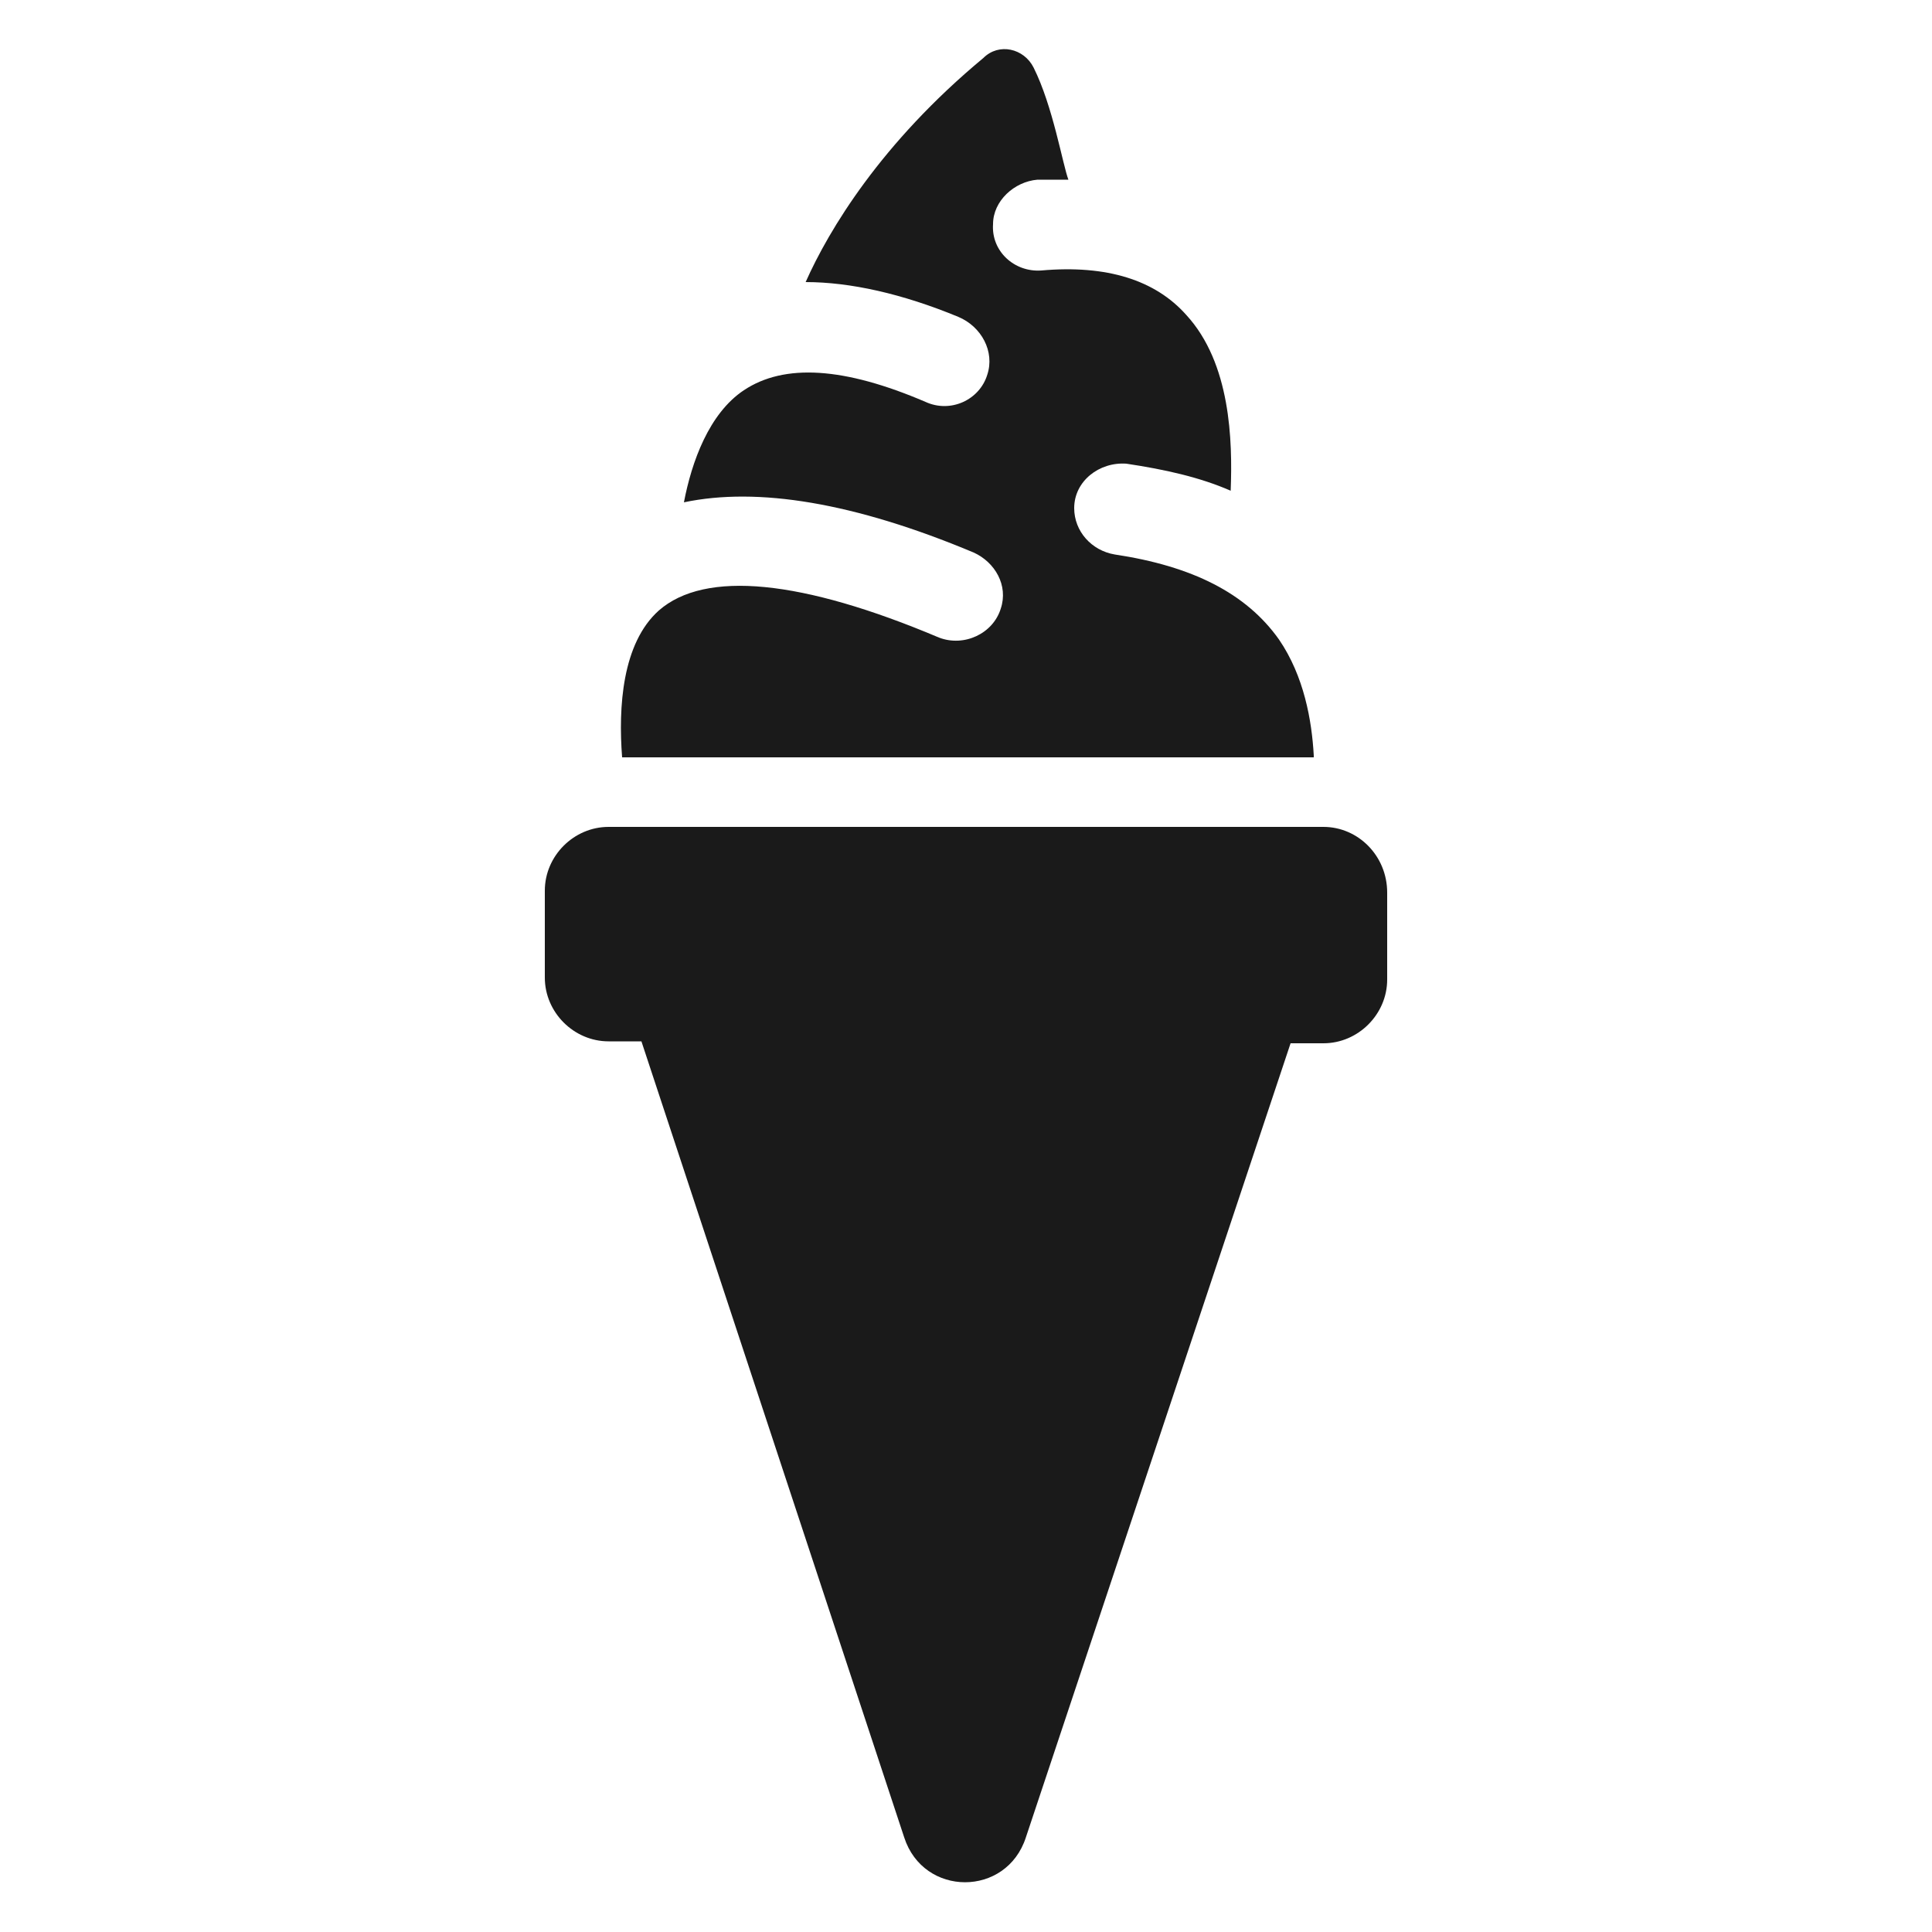
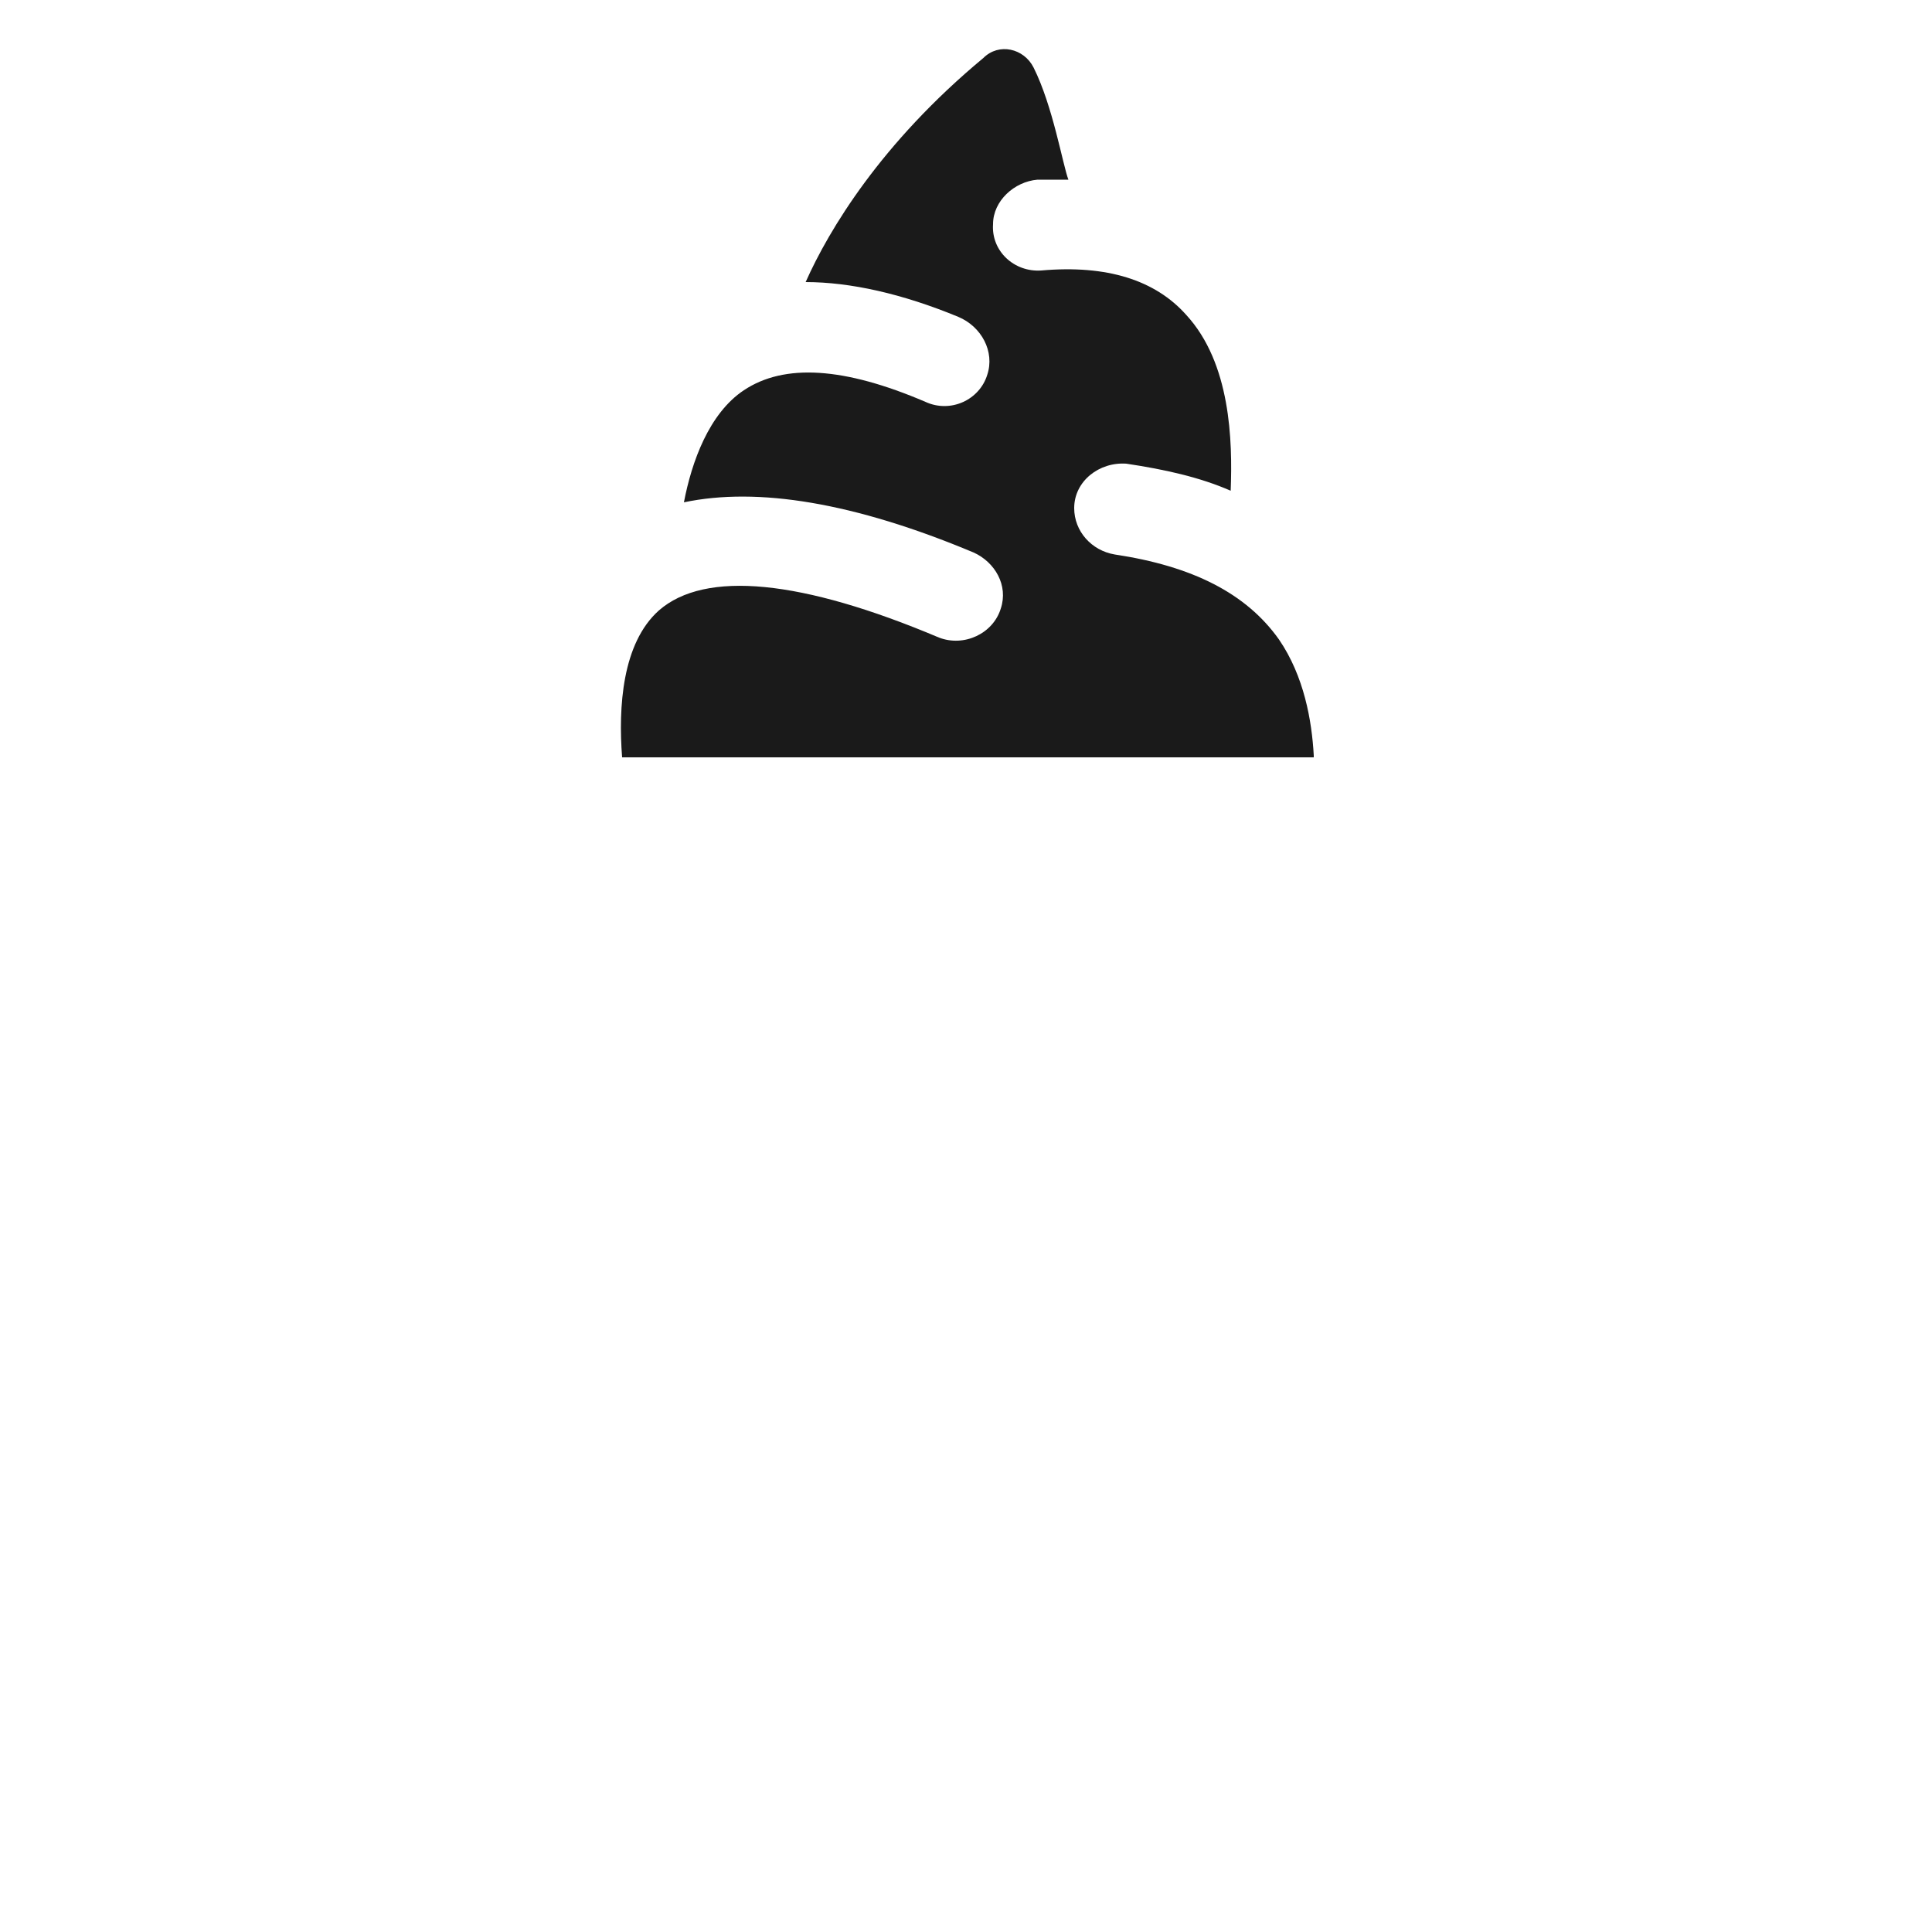
<svg xmlns="http://www.w3.org/2000/svg" height="100px" width="100px" fill="#1A1A1A" version="1.1" x="0px" y="0px" viewBox="0 0 100 100" style="enable-background:new 0 0 100 100;" xml:space="preserve">
  <g>
    <g>
-       <path d="M68.5,42.8H31.5c-1.8,0-3.3,1.5-3.3,3.3v4.5c0,1.8,1.5,3.3,3.3,3.3h1.7l13.6,41.2c1,3.1,5.3,3.1,6.3,0L66.8,54h1.7     c1.8,0,3.3-1.5,3.3-3.3v-4.5C71.8,44.3,70.3,42.8,68.5,42.8z" />
      <path d="M68,39.1c-0.1-1.8-0.5-4.1-1.8-6c-1.7-2.4-4.5-3.8-8.5-4.4c-1.2-0.2-2.1-1.2-2.1-2.4c0-1.4,1.3-2.4,2.7-2.3     c2,0.3,3.8,0.7,5.4,1.4c0.1-2.6,0-6.6-2.3-9.1c-1.6-1.8-4.1-2.6-7.5-2.3c-1.4,0.1-2.6-1-2.5-2.4c0-1.2,1.1-2.2,2.3-2.3     c0.5,0,1.1,0,1.6,0c-0.3-0.8-0.8-3.8-1.8-5.8c-0.5-1-1.8-1.3-2.6-0.5c-5.3,4.4-8,8.9-9.2,11.6c2.3,0,5,0.6,7.9,1.8     c1.2,0.5,1.9,1.8,1.5,3c-0.4,1.3-1.9,2-3.2,1.4c-4.2-1.8-7.3-2-9.4-0.6c-1.8,1.2-2.7,3.7-3.1,5.8c3.8-0.8,8.8,0,15,2.6     c1.1,0.5,1.8,1.7,1.4,2.9c-0.4,1.3-1.9,2-3.2,1.5c-7.1-3-12.1-3.5-14.5-1.4c-1.9,1.7-2.1,5-1.9,7.6H68z" />
    </g>
  </g>
</svg>